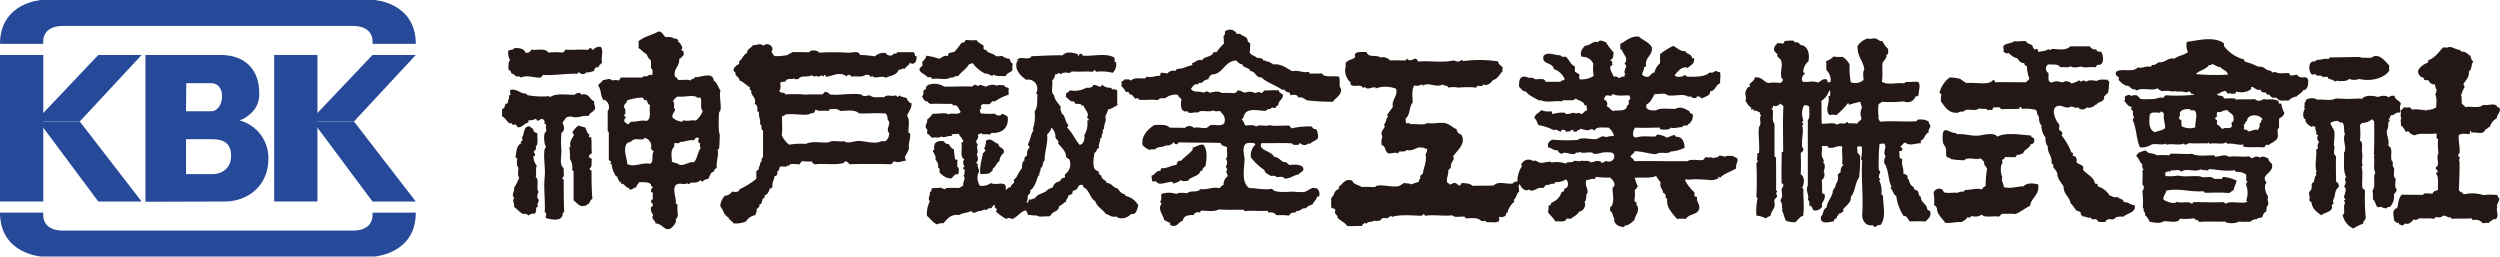
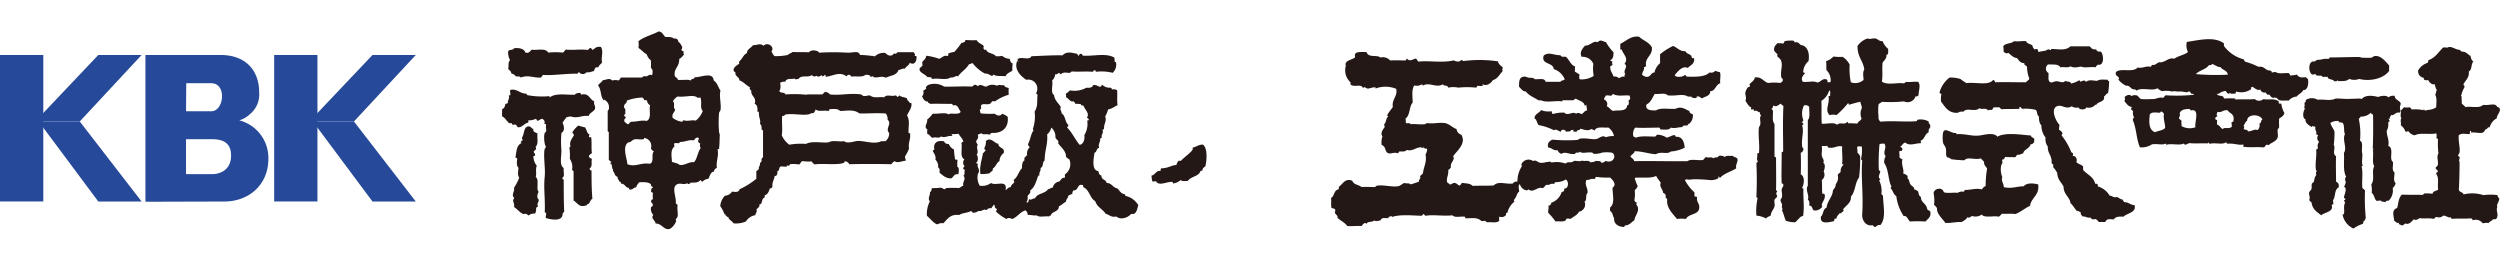
<svg xmlns="http://www.w3.org/2000/svg" viewBox="0 0 532.84 54.68">
  <defs>
    <style>.cls-1{fill:#231815;}.cls-2{fill:#264999;}</style>
  </defs>
  <g id="レイヤー_2" data-name="レイヤー 2">
    <g id="レイヤー_1-2" data-name="レイヤー 1">
      <path class="cls-1" d="M195.34,12c-.06-.13-.38,0-.4-.16.26-.31-.14-.44-.17-.71-1.27,0-2.31,0-3.51,0-.19.32-.38.42-.71.23-.46.79-1.36.52-1.84-.07a2.69,2.69,0,0,0-2.23.72,24.74,24.74,0,0,0-3.19-.3c-.27-1-1.49-.45-2.56-.48a52.08,52.08,0,0,0-6.14,0c-.29-.56-1.84-.69-2.15-.08-1.05-.07-2.21,0-3.52-.07-.25.28-.77.3-1,.64a13.34,13.34,0,0,1-2.79.25c-.35-.22-.5-.67-.72-1,.84-.94-.85-2.16-1.67-1.2-.66-.67-1.53-.07-2.24-.15-.37.57-1.37.92-1.27,1.68-.81.33-1,1.31-1.67,1.76,0,.29-.11.3,0,.55-.64.3-1.86,1.26-.79,1.84-.24.76.92,1,.8,1.68.78.2,1.49,1.08,2.32,1.51-.24.28,0,.55.24.63-.16,1.32,1.18,1.33.72,2.87.47.16.68.73.56,1.6.06.11.31,0,.33.16,0,1.54.42,1.39.24,2.55.34.14.36.6.33,1.11.08.16.35.14.32.4,0,2,0,3.4,0,5.51-.17.17-.49.54-.24.88-.23,0-.13.34-.4.32.08.78-.41.87-.23,1.35-.19.16-.36.33-.56.48v1.6a16,16,0,0,1-3.58,2.24c-.12.71-1,.59-1.6.49a1.84,1.84,0,0,1-1.51.88,3.6,3.6,0,0,0-1,2.23,6.73,6.73,0,0,1,.89,1.68c.1.2.24-.15.32.08-.09,0-.19,0-.16.16.39.15.43.51.8.48-.36.23.75.83,1,1.27a5.43,5.43,0,0,0,2.63-.41A2.83,2.83,0,0,1,161,45.86c0-.42.46-.73.23-1.2.22-.36.72-.45.64-1.12.73.07.32-1.23,1.11-1.44v-.47c.69-.15,1-1.07,1.11-1.52.31.19.32-.15.56-.24-.15-1,.33-1.46.47-2.4.43.19.64-.47.56-1,.54,0,.25-.93.79-1,.28,0,.75.05,1.2.07,0-.45.27-.16.48-.24s.13-.28.32-.32a7.11,7.11,0,0,1,1.83.08c.35-.14.35-.61.72-.72a11.54,11.54,0,0,0,2.07.07c0,.39.35.45.56.64,1.51-.3,4.68.22,6.22-.34.08-.1.08-.29.24-.32A1,1,0,0,1,181,35c3.22-.07,5.56-.07,9,0a1.87,1.87,0,0,1,.64-.64c.73.49,1.64-.1,2.39-.09,0-.39-.09-.42-.16-.88a11.08,11.08,0,0,0,.87-1.68c-.19-1.51.37-1.83.23-3.26-.05-.11-.3,0-.32-.17-.09-1.38.36-2.48-.33-3.67.39-.93,1.22-1.78.87-2.79,0,.11-.1.16-.24.16-.17-.39-.61-.5-.64-1-.54-.33-1.23-.26-1.59-.64-.22.06-.2.33-.48.32-.11-.13-.16-.32-.4-.32-.85.32-1.82-.35-2.39.41-1.09-.19-2.13.29-3-.4-.45-.07-.93.21-1.43.09-.21-.05-.34-.28-.56-.32-2.21-.34-4.52.28-6.62,0-.11-.36-.79-.52-1-.55l-.55.55c-1.65,0-2.66,0-3.43,0,.08,0,.2,0,.08.08a25.29,25.29,0,0,0-4.55-.07c-.11-.58-1.21-.17-1.28-.79.32-.31.29-1.16.16-1.68a1.6,1.6,0,0,1,1.11-.24c.26-.93,1.56-.39,1.92-.73.1.36.45.15.87.16.62-1,2.19-.19,2.88-.88.13.36.71.41,1,.16.27.43.83.09,1.12-.17-.1.26.12.2.16.32.26,0,.28-.3.56-.32.1.11,0,.39.24.4,1.51-.2,2.8-1.17,4.3-.09.18-.07.14-.35.41-.32a.64.64,0,0,1,.63.4c.93-.22,2.25.23,3-.41.56,0,1.06.07,1,.4.34.06.41-.12.72-.09,0,.11-.13.09-.16.16,1.24.32,1.62-.36,2.8.16,1-.54,2.24-.42,2.7-1.68.55,0,.71-.37,1.36-.25.21-.53.86-.63,1-1.28C194.85,14,195.44,13.12,195.34,12ZM166.72,24.7c.47.09.49-.25.8-.32,1.65-.21,3.42.24,4.79,0,.4-.07.65-.38,1-.24.29-.16.38-.52.55-.8.64.52,1.72.11,2.63.31.31,0,.19-.35.4-.4,1,0,1.6-.15,2.16.4,1.49,0,2.86-.43,4.15.54,2.46,0,3.55-.14,5.59,0a2,2,0,0,1,.4,1.35c1,.76-.59,1.94.32,2.79a2.06,2.06,0,0,1-.79,1.76h-.88c-1.58.83-4-.29-5.42,0-.45.09-2,.56-2.48,0-1.3.18-2.35-.28-3.35.25-1.47.17-3.53-.36-4.79.33a14.78,14.78,0,0,0-3.58.17,5.07,5.07,0,0,1-1.6-2C166.84,27.63,166.58,26,166.72,24.7Z" />
      <path class="cls-1" d="M370.29,33.84c-.16-.35-.68-.28-1-.64-.61.1-1.25-.15-1.68.25a1.8,1.8,0,0,0-1.27-.24c-.19.56-.84.16-1.2.56-.29-.48-1.09,0-1.51-.32-.27.16-.42.44-.64.64-1.07.19-2.5-.31-3.35.26-3.74.06-7.95-.08-11.33,0-.1-.52-.59-.64-.81-1,.23-.43.91-.71.88-1.12,1.64,0,3.16.59,4.55.63,1.23-.68,2.3.14,3.19-.57a7.79,7.79,0,0,0,2.95-.81c-.1-1.22-.51-2.47-1.92-2.31,0-.22-.15-.27-.24-.4-.65.1-1.06.43-1.68.57a3.88,3.88,0,0,0-2-.64c-.21.09-.24.35-.48.41-1.63,0-2.9-.2-4.14.24-.1-.17-.39-.14-.48-.32a2.08,2.08,0,0,1,.39-1.83c1.73.11,3.32,0,5.19,0,0,.15.17.19.16.39.75,0,1.9.23,2.23-.4.81.27,1.76-.13,2.47-.09.13-.6,1-.17,1.2-.48.09-.14-.12-.14,0-.23s.09.12.16.07a2.27,2.27,0,0,0,.87-2.08c-.28-.19-.74-.21-.72-.71-.92-.38-1.72-1.11-3-.47-1.5.08-3.07-.3-4.14.33-.61,0-2.43.14-2-1.28.92-.41,1.22-1.43,1.75-2.23,1.21.09,2.09-.31,2.8.31,1.83.18,3.17-.42,4.22.23a2.17,2.17,0,0,0,.72,0c.17.31.58.38,1.12.32.1-.06,0-.31.16-.32.61-.12.74.4,1.12.39.41-.37,1.77-.46,1.67-1.52,1.09.05,1.15-1.39,2.15-1.68-.12-.73.2-1.73-.09-2.39-.46,0-.64-.22-1-.24a1.14,1.14,0,0,1-1.19.32c-1,1-3,.94-4.87.89-.17-.09-.15-.38-.48-.32-.21.4-1.9.58-2.07,0,.61-.75,1.64-2.08,2.79-1.52.5-.62,1.45-.78,1.35-2-.18-.21-.27,0-.48-.15-.14-1-1.08-.65-1.36-1.43-1.21.08-1.71-.73-2.64-1.12a13.49,13.49,0,0,0-2.79,1.77c0,.8,0,1.12,0,1.91a3.41,3.41,0,0,0-1.19,2c-.57-.1-.85.77-1.36.88s-.81-.09-1.27-.39c0-.72.5-.89.39-1.68.31.09.28-.28.48-.08-.46-2,1.47-2.29,1.19-4.15-.67-1.13-1.87-1.42-2.72-2.23-1.73-.23-2.69.9-4,1.53v1.19c.12,0,.29,0,.32.08.43,1.14,1.5,1.81.57,3,1,.52-.53,1.41.24,2.24-.31-.06-.22.3-.23.56-.47-.29-.84.14-1.2.24a1.17,1.17,0,0,0-1.12-.32c-.23-.76-.78-1.18-.72-2.23.24,0,.27-.21.48-.24,0-.26-.19-.52,0-.72-.15-.12-.42-.12-.48-.32.66-.31.67-.84.71-1.68A10.88,10.88,0,0,1,342.3,9c-.65-.19-1.25-.68-1.75,0-1-.42-1.6.77-2.72.72-.44.54-1.28,1.37-.71,2.4a2.44,2.44,0,0,1,2.48,1.5,8,8,0,0,0,.08,2.56,4.82,4.82,0,0,1-2.95.73c-.24-.31-.12-.62-.08-1a6.67,6.67,0,0,0-1-.64c.08-.65-.05-.72.08-1.11-.89-.19-1.27-1.48-2-2.07H333c-.25,0-.28-.31-.56-.32-1.29,0-2.39-.79-3.43.09-.58,2,2,1.33,2.16,2.87a3.75,3.75,0,0,1,2.32,2.15c-.13.34-.78.17-.88.56-.82,0-2.11,0-3.19,0-.18-.91-1.46-.48-2.31-.56-.31-.37-.77-.28-1.28-.32a5.17,5.17,0,0,1-.72-.23c-1.35-.08-1.35,1-1.35,2.15.41.39.84,1.1,1.44,1,.69.95,1.83,1.3,2.72,1.91h.56c1.14.55,3.23,0,4.39.22.21,0,.06-.3.32-.24.95,0,1.27,0,2.15,0,.22-.07.21-.37.56-.32.69.44,1.75.61,1.83,1.43.26.13.34-.29.4-.08a4.24,4.24,0,0,0,.17,1.12c-.64.05-.73.65-1.28.8-.41-.26-.69-.36-1.12-.08-.66-.63-1.8.6-2.47-.24a7.55,7.55,0,0,0-2.55.33c0-.25-.19-.34-.16-.64a3.83,3.83,0,0,1-2.24-.23c-.41.65-1.36.77-1.43,1.76.5.26.52,1,.88,1.44a12,12,0,0,1,3.28,1.1c.46-.36.89.17,1.43.32.14-.11.1-.39.32-.4s.66-.11.8.4c.61-.14.84.12,1.12-.41.14.16.29,0,.47,0v.4h.73c-.06-.5.73-.17.71-.64.68.12,1.71.62,2.31.07a2.73,2.73,0,0,1,.8.32c.28-1,2.16-.5,2.88-.65A2.94,2.94,0,0,1,344,29a4.85,4.85,0,0,0-1.75.25c-.77-.58-1.39.31-2.15.41s-2.38-.35-3.43-.08c-.19.06-.31.22-.48.25a33.88,33.88,0,0,1-5.35-.07c-.59.33-1.12.71-.87,1.68.85.05,1.09.76,2,.55a1.25,1.25,0,0,0,.87.8c.79-.62,1.73.25,2.88,0,.17-.55.83,0,1-.48.42.55,1.82,0,2.64.23.13,0,.2.22.32.24a4.1,4.1,0,0,0,1.75-.25,7.61,7.61,0,0,1,2.08,0c1.14.36.45,2.48-1.28,1.76a1.31,1.31,0,0,1-.95.4c-.07-.47-.72-.34-1.2-.4-.22.26-.73.23-1.12.32-.32-.57-1.19-.16-1.83-.39-.37.3-1,0-1.68.08-.51.57-1.31,0-1.75.57a5.72,5.72,0,0,0-2.95-.24c-.13,0-.22-.16-.32-.16-.9,0-1.6.38-2.32.18-.44-.14-.83-.64-1.35-.32a1.67,1.67,0,0,0-2.48.64c-.05.24.08.29.08.48a5.8,5.8,0,0,0-.94,3.28c-.6-.13-.78.18-1,.39-1.72.17-3-.6-4.07.41-1.86.1-2.7,0-4.47.09-.54-.52-1.21-.51-2.23-.63-.28.09-.27.48-.56.56-.48-.17-.58-.49-1-.55s-.77.33-1,.32-.45-.45-.64-.4c-.25-1,.32-1.45.23-2.71.25-.1.37-.32.56-.48-.22-1.2,1-1.59.47-2.4.81-1.22,2.88-2.72,1.74-4.63a1.35,1.35,0,0,1-1-1.19c-.84-.27-1.52-1.11-2.47-1.27-1.23-.2-2.43.19-3.84,0-.21,0-.23.23-.47.23-1.13.11-2.07-.1-3,0-.23-.35-.55-.14-1-.23-.07-.44-.05-.59-.09-1,1-.63.73-2.57,1.51-3.36,0-1.58-.27-2.5.31-3.66a2.24,2.24,0,0,0,1.67-.25c.19,0,0,.36.25.24,1.46-.75,2.77.61,4.23-.25.2.54.93,0,1.11.72a5.08,5.08,0,0,1,2.16,0,18.05,18.05,0,0,1,3.82,0c.15-.12.13-.41.41-.4a2.17,2.17,0,0,0,1,0c.08-.15-.24-.27,0-.32.59.42,1.59,0,2.15-.89,1.05-.28,1.41-1.25,2.08-1.92-.18-.44,0-.28,0-.79-.37-.38-.88-.61-1-1.28a26.93,26.93,0,0,0-7.42-.06c-.12-.09-.2-.23-.4-.24-.4.52-1.1.35-1.6.09-2.51.58-5.27,0-7.57.26-.22-.19-.26-.55-.56-.64-.53.08-1.29.76-1.84,0-.19.08-.13.4-.4.4-1,0-2.21-.08-3.19,0a2.12,2.12,0,0,0-2.08-.63c-.81-.68-2.5.18-3-1.19-1.05.09-2.79-.3-2.39,1.12-.65.62-1.71.48-2.07,1.44,0,.06.09.32.08.41a3.42,3.42,0,0,0,1,3.5V18c.85.72,2.18-.22,2.63.71.2,0,.25-.11.4-.16.84.73,1.1,0,2.31.07v.25a6,6,0,0,1,4.39.06c.41,1.52-1,2.27-.7,3.84-.44.71-.8,1-1.2,1.75-.09.26.26.07.17.32-.5.48-.32,1.13-.8,1.6-.07.31.1.38.08.64-.35.57-1,1.22-.47,2a3.7,3.7,0,0,0-.16,1.83c1,.32.61,1.53,1.45,1.76.59.17,1.12-.31,2,0,.16-.08.18-.29.32-.39.75,0,1.21.1,1.59-.33,1.37.48,2.41-1.09,3.51-.33.08-.14-.24-.26,0-.31,0,.25.52.43.8.39a1.92,1.92,0,0,1-.32,1.2c.3,1.73-.4,2.59-.55,4-.15.27-.43.41-.63.64.24.66-.28.56-.24,1.2-.6.17-1.14.4-1.75.56-.35-.35-.83-.12-1.36-.31-.48.21-.7.48-1.11.64-1.06.4-3.75-.4-4.87,0-.11.08-.16.21-.32.24-.88,0-2-.08-2.79,0-.63-.5-1.74-.51-2-1.36-1.59-.58-2,.73-2.86,1.29a1.35,1.35,0,0,1-.08.56c-1,.16-.85,1.44-1.59,1.84.11.79-.05,1.14.08,2.07.2.2.7.11.8.4.06.49.05.22-.07.47,0,.63.72.68.56,1.28.65.63,1.58,1,2.08,1.75.88.09,2-.06,3.11,0a1.25,1.25,0,0,1,.64-.64c.19,0,.25.12.39.16.18-.6,1.3-.25,1.6-.72.37.29.85.07,1.36,0,.31-.74.84-.41,1.67-.49.1-.48.53-.26.8-.48,0,.1-.15.19,0,.24,1.66-.59,4.52-.29,6.3-.25a1.9,1.9,0,0,0,.4-.4c.17.09.21.31.4.4,1.84-.3,3.67.13,5.74-.1.64.6,1.59.16,2.71.31a.44.44,0,0,0,.09.32c1.68,0,2.49-.22,3.35.55.34.11.43,0,.88,0,.09.12.22.2.31.32.91-.15,2.07.26,2.64-.33.05-.26-.11-.74.07-.88a1.22,1.22,0,0,0,1.36-.32c.13-.17-.13-.62.32-.48A4.15,4.15,0,0,1,322.76,43c0-.19-.15-.18-.08-.41.57-.52.58-1.45,1.11-1.75,0-.54-.31-1.32.16-1.6.21,1,1.49,1.69,1.83,1.11,1,.91,1.94-.7,3-.24.36-.15.49-.52.8-.73.67.21.84-.41,1.68-.16.07-.16.08-.38.32-.4a3.84,3.84,0,0,0,2.14-.56c.67.27.67,2-.31,1.91,0,.44-.09.76-.55.72a3.55,3.55,0,0,1-2.23,2.33.65.65,0,0,1-.64.63c.2.45-.09.92,0,1.52a12.27,12.27,0,0,1,1.53,1.83c1.13-.1,2.18.23,2.31-.56.37-.14.51,0,.95,0,.6-.49,1.4-.78,1.76-1.52a1.56,1.56,0,0,0,1.18-2.15c.58-.26.13-1.39.64-1.84.1-1.24-.68-1.53-.24-2.8.59.15.91-.37,1.67-.16.25-.06.2-.44.48-.47a15.14,15.14,0,0,0,2.87.14c.51.36,1.55,1.54.56,2.15-.05,1.38.59,3.39-.54,4.24v.72c.64.37.49,1,.88,1.59-.14,1.21,1,1.83,2.08,1.83.13-.05.13-.24.24-.32,1-.05,1.35-.71,2-1.12.05-1,1.42-2.09.39-3.36,0-.18.15-.17.08-.39a.74.74,0,0,1-.48-.48,7.64,7.64,0,0,0,.07-2.16,2.21,2.21,0,0,0,.64-.88,7.19,7.19,0,0,1-.64-1.75c1.19-.2,3.35.2,4.55-.41a14.4,14.4,0,0,0,1,1.44c-.39.87.52,1.45.48,2.15.32.08.45.34.63.55-.17,0,0,.33-.07.48s.38.1.32.41c-.17,1.8,1.19,3,2.09,4.14a6.79,6.79,0,0,1,1.91,0c.58-1.12,2.48-.87,2.79-2.08s-.6-1.35-.41-2.56c-.08-.18-.44-.08-.56-.23V41a9.2,9.2,0,0,1-2-2.55.36.36,0,0,1,.24-.24,2.92,2.92,0,0,0,1.35,0,32.35,32.35,0,0,1,3.52.15,3.2,3.2,0,0,0,1.91-.32c.13-.06,0-.38.16-.4s.07.3.32.23c.85-.95,2.34-1.28,3.42-2C369.81,35.18,370.54,34.37,370.29,33.84ZM347.43,21.13c-.07.13-.26.16-.31.32,0,.37.2,1-.32,1-.06,1.49-2.08.92-3,1.2-.57-.22-.78-.81-1.36-1a1,1,0,0,0-.56-1.44c0-.44.29-.56.4-.87a3.75,3.75,0,0,1,1,.07c.27,0,.35-.24.49-.4,1.15.67,2.46.16,3.66.39C347.25,20.55,347.53,20.77,347.43,21.13Z" />
      <path class="cls-1" d="M411.41,45.06c-.16-.21-.54-.21-.64-.48-.19-1.26-1.37-1.35-1.36-2.62-.41-.16-.47-.66-.57-1.12a1.64,1.64,0,0,0-.88-.48c.15-.49-.55-.69-.8-1.11s-.21-1-.64-1.28c.31-.65-.49-.82-.88-1,.24-.92-.46-1.78-.17-3a1.57,1.57,0,0,1-.64-.47c.1-.62-.07-.64,0-1.28.19-.13.36,0,.56-.08-.07-.22.12-.2.08-.4,0-.36-.43-.21-.4-.56.4-.18.49-.67,1-.8,1,.83,2.11.12,3.34.15,0-.21,0-.45-.08-.55.93-.25.87-1.48,1.75-1.76-.12-.6.16-.8.32-1.12.12-.71-.43-.72-.32-1.2a3.5,3.5,0,0,0-2.32-.39c-.2,0-.1.31-.32.32-2.28.2-4.89-.13-7.65.1a1.12,1.12,0,0,1-.4-1.12,10.37,10.37,0,0,1,0-2.55c.13-.25.66-.41.71-.56a28.77,28.77,0,0,0,4.71-.09,1.77,1.77,0,0,0,2.47-1.12c.23.2.47-.06.64-.17-.05-.9.54-2.14-.09-2.87-.91-.12-1.6.11-2.55,0-.2.07-.29.29-.56.32-1.21-.24-3.58.47-4.62-.39.23-1.57,0-2.3.14-4,.29-.49,1-1,.79-1.68a.46.46,0,0,0,.41-.4c0-.29,0-.58,0-.87a4.16,4.16,0,0,1-1.2-1.68c-.65.13-1-.44-1.52-.55s-1.06.24-1.67,0a4,4,0,0,0-2.15,1.61c0,2.47,1.18,3,1.45,5-.4.62-.18,1.42-.16,2.23a2.66,2.66,0,0,1-2.71.49,14.06,14.06,0,0,1-.25-3.75,4.27,4.27,0,0,0-1.52-1.67,7.62,7.62,0,0,1-1.92-.07,3.71,3.71,0,0,1-1.59,1c.13.76,0,1.23.09,1.91a3,3,0,0,1,.88,2.47c-.21.24-.5,0-.71.16.14-.16,0-.45-.09-.64-1-.33-1.29.56-2,.65-1-.45-2,0-3.11-.16-.55-.68.06-1.41.47-1.83-.12-.12-.41-.07-.4-.32a3.21,3.21,0,0,1,1.12-2.24c.34-1.78-.29-3.33-1.61-3.43-.35-.25-.67-.82-1.28-.55-.14-.12-.16-.37-.4-.4a8,8,0,0,0-1.75.09c-.16.18-.17.52-.48.56-.19-.19-.77,0-1-.16-.5.44-.93.89-.79,1.6.05.27.64.7.72.88s-.18.18-.08.31c.28.4.73.57.88,1.12.31,1.12-.22,1.94,0,3.43.08.24.4.24.32.63s-.36.34-.48.57a9.64,9.64,0,0,0-2.63,0c-1.05-.3-1.35-1.37-2.87-1.19,0,.7-1,1.15-1.12,1.52,0,.12.16.29.08.4s-.38.13-.47.24a3.25,3.25,0,0,0-.48,1c-.12.57.32,1.13,0,1.84.39.51.64,1.16,1.28,1.42a.56.56,0,0,0-.08.41c.22,0,.46,0,.56-.09a.62.62,0,0,0,.08.41c.71-.21.71.22,1.28.31a.56.56,0,0,0,.24.63c-.49.48,0,1.35-.23,2.08-.06.19-.22.31-.24.48-.22,1.64.19,3.57,0,5.43-.11.08-.29.08-.39.16.16.64-.24,1.12.16,1.68-.1.17-.31.22-.32.47.11,2.1.11,4.79,0,7,0,.21.24.23.24.47a11.74,11.74,0,0,0-.23,3.6,5.06,5.06,0,0,1,2.07.62c.16-.39.72-.39,1-.71,0-.72.64-1.25.79-1.92.1-.44-.12-1,0-1.36s.46-.35.56-.8c-.15-.42-.35-.61,0-.95,0-.22-.25-.18-.24-.4.05-1.58,0-4.69,0-6.78,0-.23-.35-.13-.33-.4,0-2,0-4.9,0-6.86-.56-.59-.29-1.77-.33-2.72,0-.28-.28-.3-.32-.55.4,0,.22-.54.48-.64.56.41,1-.14,1.51-.41a1.37,1.37,0,0,0,.56.48c-.16,3.34-.06,6.42-.05,9.65,0,.23-.38.11-.32.41,0,2.24-.09,4.58,0,6.46,0,.1.3,0,.32.16.18.42-.25.75-.32,1.11s.15,1,.08,1.52c0,.31-.32.56-.32.8,0,.45.53.91.25,1.43.12.23.28.79,0,.64.45.79.5,1.53.88,2.31a5.67,5.67,0,0,0,2,.32c.55-.44,1.22-1.49,1.67-1.28.32-2.2,0-3.5.07-5.83,0-.15-.31-.06-.24-.31.43-.83.55-2.39-.33-2.8.07-1.53.05-3.07,0-4.63.37,0,.4-.35.56-.55.1-.43-.22-.43-.25-.72-.22-1.63.42-3.18,0-4.47,0-.2.31-.17.24-.48-.09-.12-.32-.11-.32-.32.21,0,.27-.21.32-.39a3.81,3.81,0,0,1,.15-3.12,1.07,1.07,0,0,1,1.12.31c-.08.71.26,2.33-.31,2.8,0,5.17,0,8.3,0,14-.59,1,.38,1.94,0,3,.37.17.35.72.32,1.28.73-.09.52.76,1,1a1.87,1.87,0,0,0,1.76-.81c-.45-.82.9-1.45.46-2.71-.13-.07-.39,0-.47-.16-.06-.82,0-1.86-.09-2.8a1.42,1.42,0,0,0,.4-1.83c.19-.46.47-1.54-.09-1.83.28-.53-.1-.89-.24-1.28-.23-.66.09-1.46-.08-2.31.38-.05.92.07,1.19-.08,0,.19.12.25.16.39,1.34.29,1.78-.48,3-.24-.06,1.55.13,2.27,0,3.67,0,.21.31.06.24.32a1.57,1.57,0,0,0-.55,1.43c-.19.24-.48.38-.64.64a2.25,2.25,0,0,1-.16,1.6,1.51,1.51,0,0,0-.31.8c-.1.45-.48.68-.56,1-.06,1.28-1.19,2.14-1.34,3.59-.84.35-.63,1.43-1.2,1.91-.3,1.79,1.74,1.18,2.72,1,.14-.12.1-.43.23-.56a.52.52,0,0,0,.4-.08c0-.54.39-.68.56-1a.28.28,0,0,1,.4,0c-.05-.28.38-.33.48-.56s-.1-.31-.08-.32c.54-.79,1.82-1.44,1.66-2.71,1-1.11.86-3,1.75-4.08a30.8,30.8,0,0,0,.23-4.63c-.2-.2-.31-.49-.56-.64a8.73,8.73,0,0,0-.09-1.19c.23-.32.45-.15,1-.17a8.21,8.21,0,0,1-.15,2.64c0,.28.28.2.24.48-.28,3.32.28,7.26,0,11.41-.08,1.21.87,2.59,2.24,2.23a.69.69,0,0,0,.64.39,1,1,0,0,1,1-.4c1.24-1.47.63-3.87.55-6.23-.06-.21-.34-.19-.33-.47a4.82,4.82,0,0,0-.48-2.79c.08-.11.21-.17.24-.32-.64-.29-.08-1.11,0-1.6-.05-.19-.3-.17-.32-.4a42.34,42.34,0,0,1,.15-5.42c.41-.21.68-.05,1-.16.72.9-.46,1.85.32,2.71a2.45,2.45,0,0,0-.32,1.43c1,1.44.82,3.73,1.54,5,0,.14-.17.2-.16.4.48.47.57,1.34,1.2,1.67a9.73,9.73,0,0,0,1.6,4.3c.53-.29.93.72,1.28,1.12a28.94,28.94,0,0,1,3.36,0C410.84,46.62,411.65,46.36,411.41,45.06ZM396.76,25.23c-.12.55-.75.59-.88,1.12a18.25,18.25,0,0,0-2-.07c.09-.26-.12-.2-.16-.32-.58.79-1.47-.05-2.16.64-.79-.64-2.17-.14-3.27-.23-.13-1.86,0-3-.09-4.87a3.89,3.89,0,0,0,1.67-2.24c.43.23.09.76.24,1.12-.1.08-.29.08-.4.16.35,1.52-.89,2.9.25,4a2.6,2.6,0,0,1,1.44,0A18.06,18.06,0,0,0,393.87,22c.23,0,.08.3.24.32,1.08-.32,1.47-.42,2.4-.64.07.56.28.74.32,1.36A2.57,2.57,0,0,0,396.76,25.23Z" />
      <path class="cls-1" d="M491.92,16.85a1,1,0,0,1-.4-.4c-1.12.08-1.41.15-2-.56-.64.21-.92.1-1.36.25,0-.26-.24-.35-.32-.56-.9-.06-2.25.24-2.8-.23-.37,0-.54.1-.87.09.1-.33-.23-.21-.24-.41-1.18.07-1.19-1-2.56-.79a15.11,15.11,0,0,0-2.88-1.1c-.06-.18-.23-.25-.23-.48A7.62,7.62,0,0,1,474,9.79V9.24c-2.1-1.54-5.24-.69-7.9-.31a3.07,3.07,0,0,0,.24,2.16c-.86.69-2,.75-2.95,1.44-1.17-.42-2,.94-3.19.73-.55.18-.81.72-1.51.56-.15.13-.12.42-.4.4-1.09-.2-1.46.39-2.71.17-.94,1.18-3.66,0-4.62,1-.11.89.41.73.64,1.19a.52.52,0,0,1-.08.4,4.58,4.58,0,0,0,1.6,1.28c1-.1.93.92,2,.79,0,.21.31.06.24.31,1-.87,3.48.15,4.47-.56a2.67,2.67,0,0,0,1,.63,5.24,5.24,0,0,1,2.15.08c.23,0,.28-.12.48-.08a4.78,4.78,0,0,0,1.28.07c.54,0,1,.18,1.44.16.1,0,.19-.17.32-.16.34,0,.45.38.55.48s.64-.11.48.23a37.61,37.61,0,0,1-6,.1l-.48.56c-.85-.29-1.54.34-2.47.24a15.1,15.1,0,0,1-2.23,0c-.39-.13-.58-.69-1-.8a1.77,1.77,0,0,0-1.11.17c-.28-.51-1.16-.12-1.44.24.22.29.06.47,0,.88.48.45.74,1.13,1.6,1.19a.6.6,0,0,0-.15.56c.14.09.22.25.4.32a1.86,1.86,0,0,0,.24,1.43c-.26,0-.26.28-.32.48.82,1.85.77,4.2,1.53,5.82a4,4,0,0,0,2.56-.64c1.32-.18,2.12.24,2.95-.17,0,.17.06.25.23.24,1-.28,2.85.22,3.6-.25.2.48.78.13,1.11-.08,1.41.14,2.62,0,3.91.07.19,0,.1-.23.24-.24,0,.25.2.22.32.32,1.09-.33,2.81.32,3.51-.41-.1.32.15.28.24.4,1.41-.17,2.2.38,3.43.15-.14.21,0,.24-.08.48,1.5.22,2.91,0,4.39.15.25-.13.31-.44.56-.56s.24.12.48.07c.44-.53,1.66-.74,1.91-1.68.13-.49-.08-.95,0-1.67.09-.2.31-.27.31-.57a12.77,12.77,0,0,1,0-1.75c.46-.3,1-.56,1.11-1.2a5.13,5.13,0,0,1-.64-1.91c-.11-.13-.45,0-.56-.16v-.4c-1.11-.72-2-.22-3.27-.47a1.38,1.38,0,0,1-1.84,0c-1.36.12-2.53,0-4.15.09V21A18.49,18.49,0,0,0,474,21c-.11-.9-1.2-.31-1.52-1,.51.08.7-.28,1-.4l.8-.24c.23.05.61,1.06,1,.39.15.4.89.12,1.12.24.12-.12.11-.37.24-.48A3.59,3.59,0,0,0,479.8,19c-.05-.32,0-.5.31-.49.47.29,1.09.89,1.68.56.06.57.71.75,1.2.64-.06.3.2.28.24.47h.48c.23.44.77.9,1.12.56.19.12.15.17.4.08.56.9,1.32.53,2.56.63a2.59,2.59,0,0,1,1.74-.88c.27-.47,1.12-.73,1.36-1.36C491.79,19.26,492.09,18.08,491.92,16.85ZM459.31,28.18c-1.47-.54-1.24-2.52-1.12-3.74.26-.66,1.41-.43,2.23-.41.12-.61.71.06.8.24-.2,1.05.27,2.05.25,3C461,27.82,460,27.85,459.31,28.18Zm18.84-1.32c.27-.36.38-.89.79-1.12,0-1.5,2.76-1.5,3.27-.25-.4.08-.16.8-.64.8a1.54,1.54,0,0,1-.39,1.44c-.73-.33-1.33.36-2.08.25-.05-.3-.33-.37-.72-.32,0-.18-.06-.25-.23-.24C478.24,27.36,478.49,26.86,478.15,26.86Zm-10.22.26a3.58,3.58,0,0,1-2.95-.23c0-.61-.11-.68,0-1.11-.16-.21-.42-.34-.57-.56.1-.47.31-.55.16-1.12.34-.76,1.09-.84,2-.88.26,0,.22.25.39.32C469,23.06,467.66,26.18,467.93,27.12Zm4.7-3.28c1,.24,1.06-.48,2.15-.33.55.79,1.6.72,1.21,2.4-.15,0-.2.17-.4.16a3.51,3.51,0,0,1,.08.95c-.58.56-1.6,0-1.91.49-.46-.16-.75-.91-1.12-.87-.2-.19-.11-.58-.09-.89s-.42-.15-.4-.47.23-.41.48-.48C472.33,24.43,472.48,24.29,472.63,23.84Zm-4.65-8c.71-.86,2.16-1,2.79-1.92.21-.11.7.07.64-.32.64.2,1.29.77,1.91.71.18.56,1.35.62,1.52,1.6A48.57,48.57,0,0,1,468,15.79Z" />
-       <path class="cls-1" d="M484.23,34.9a2,2,0,0,1-.81-1.11c.05,0,.1-.07,0-.08-.48-.05-1.11-.68-1.75-.08a1.11,1.11,0,0,0-1.51.09c-.47,0-.54-.32-.88-.4-1.31.19-2.77-.11-4.23.09-.84-.61-1.91-.07-2.88,0a1.62,1.62,0,0,0-.32-.32c-1.38,0-3.44.3-4.62-.31-1.75.13-3.06-.1-4.63,0-.16,0-.08.3-.24.32a17.64,17.64,0,0,0-2.72,0c-.6-.56-1.95-.25-2.23-1-.82,0-1,.36-1.59.4-.08.34-.48.38-.48.8.56.4.57,1.11,1.28,1.75a1.33,1.33,0,0,0,.24,1.12c0,.21-.3.06-.24.32.11.89,0,1.78,0,2.87.51.32.3,1,0,1.36a19.39,19.39,0,0,1,.09,3.43c.13.34.26.43.16.87.26.14.38.42.32.88.5.27.69.85,1,1.36.94.15,2.11.49,2.95-.1,1.18-.09,3,.56,3.51-.56a10.75,10.75,0,0,0,2.95-.09c.24.16.43.53.8.32,0,.31.23.36.4.48,1.67-.18,3.87,0,5.42-.1.33.47,2.31.49,3,0,.81.14,1.54,0,2.31.07.4-.25,1-.71,1.44-.49.14-.51.93-.18,1.27-.63a1.5,1.5,0,0,1,.8-1.12c.07-.5-.06-1,.39-1.36.08-.92-.26-1,0-1.75-.52-.75-1.06-2.37-.33-3C481.61,37.13,484.75,37,484.23,34.9Zm-5.17,8c-.65.76-3.62-.24-4.63.49-.27,0-.3-.28-.55-.31-1.69.09-4.11,0-6.23,0-.32,0-.24.35-.56.33-.54-.64-2.31,0-3.11-.4-.64.64-2.46-.14-2.87-.47-.1-.78.46-1.18.63-1.92,2.86-.55,4.83.34,7.82.14.23,0,.23.26.4.32,1.81,0,3.38-.11,5.11.07.37-.19.65-.47,1-.64.13-.75.48-1.28.64-2a7.79,7.79,0,0,0-2.8-.79c-.22,0-.24.24-.32.4-.67,0-1.21,0-1.67,0-.86-.82-2,0-3-.54-1.78-.16-3.21.19-4.7-.16a9.68,9.68,0,0,1-2.72.09v-.79c.39,0,.64-.41.88-.09.19,0,.17-.26.32-.32.93.12,1.78-.39,2.15.31,1.14-.92,3.06.21,4.23-.57.23.27.37.25.72.08-.28.34.62,0,.72.24.2,0,.12-.3.32-.32,1.8.05,3.32.54,5.34.23.16.11.35.18.4.39a2.79,2.79,0,0,1,2.16.56,6,6,0,0,1,0,1.12c-.05.27.32.1.24.4a.89.89,0,0,0-.24.71,4.59,4.59,0,0,1,0,3.27A.45.45,0,0,0,479.06,42.89Z" />
-       <path class="cls-1" d="M509.18,25.18c-.16.08.05.49.16.56-.06.19-.27.21-.32.4a3.09,3.09,0,0,1-.32,1.76c0,1.25.59,1.85.33,3.19,1.33.5.05,2.83,1,3.43a1.46,1.46,0,0,0,.24,1.35c.06,1-.3,1.69.33,2.24,0,.87-.32,1.69.24,2.31a2,2,0,0,1-.63,1,3.06,3.06,0,0,1-.88,2.72.62.62,0,0,0-.71.31c-.43-.18-.72,0-1-.39a3,3,0,0,1-.88.08c-.46-.41-.45-1.3-1-1.67a6.77,6.77,0,0,0-.09-1.84c.83-1,0-2.84.63-3.83-.53-.94-.07-2.37-.32-3.59h.23l-.23-.24c.1-2.18.1-4.7.06-7.18a1,1,0,0,1-.48-.4,3,3,0,0,1-2.16.81c-.06.22-.27.3-.4.48A15.06,15.06,0,0,1,503,30c.8.29.22,1.88.49,2.71.07,1-.22,2,.09,2.55a.24.24,0,0,1-.24.16c.36,1.59,0,3.12.17,4.63.15.22.41.33.56.55a41.13,41.13,0,0,0,.17,5.91c-.21.13-.09.59-.47.56a2,2,0,0,1-.16.64,7,7,0,0,0-2,1,4,4,0,0,1-2.32-3c.71.12,0-1.79.55-2.47-.1-.12-.1-.33-.24-.4s.3-.29.31-.4-.28-.15-.32-.32c-.08-.33.84-2.05,0-2.31a3,3,0,0,0,.4-1.12c-.21,0-.25-.83.07-1-.76-1.37-.34-3.36-.49-5.11.77-1-.42-2.82.23-4-.35-.66,0-1.69-.49-2.4-.29-.13-.87,0-.87-.39a2.83,2.83,0,0,0-1.76.41c.19.73.69,1.18.89,1.91a24.39,24.39,0,0,1-.16,2.79c.45.56-.41,1.9.49,2.39-.08,1.77,0,4.07,0,5.43.36.23.66.36.56,1.2-1,.6-.59,1.84-1.19,2.71-.06.42.13.68,0,1-.17-.27-.1,0-.32.09.53,1.42-1.47,1.5-2.22,2.16-1.11-.84-1.88-1.34-2.08-2.79a.94.94,0,0,1-.48-.48c.3-.5-.13-1.09,0-1.6.07-.27.39-.44.48-.71s0-.79.08-1.12c.06-.17.33-.27.4-.4.17-.38.15-1.09.55-1.44,0-.26-.23-.75.16-.8-.09-.14-.22-.21-.24-.4-.19-1.36.19-2.9.06-4.14.05-.25.28-.26.4-.41a1.29,1.29,0,0,1,.24-1.35,1,1,0,0,1-.24-1.36c0-.2-.35-.13-.4-.31.18-.65-.31-.72-.17-1.52-.1-.19-.62,0-.63-.24-.13,0,0,.24-.16.24-.56-.29-1.48-.92-1.29-1.59-.77-.25-.57-1.83-.08-2.31,0-.19-.12.09-.24-.08a2.2,2.2,0,0,0,.08-1c0-.36.46-.35.24-.72a2.32,2.32,0,0,1,2.54-.09c1.38-.16,2.71.32,3.84-.25.93-.05,1.82.1,2.71.07s1.77-.05,2.32-.08c.2,0,.46,0,.47.16.9-1,2.35-.79,3.59-.49.44-.21,1.75-.46,2.16.08a1.82,1.82,0,0,1,1.35-.33c0,.86,1.08,1,1.28,1.59.06.16-.14.53-.16.88s.23.68,0,1.12c-.94-.23-1.36.8-1.84.48-.16.26-.42.59-.31.88C509.2,25.37,509.19,25.28,509.18,25.18Z" />
+       <path class="cls-1" d="M509.18,25.18c-.16.08.05.49.16.56-.06.19-.27.21-.32.4a3.09,3.09,0,0,1-.32,1.76c0,1.25.59,1.85.33,3.19,1.33.5.05,2.83,1,3.43c.06,1-.3,1.69.33,2.24,0,.87-.32,1.69.24,2.31a2,2,0,0,1-.63,1,3.06,3.06,0,0,1-.88,2.72.62.62,0,0,0-.71.31c-.43-.18-.72,0-1-.39a3,3,0,0,1-.88.08c-.46-.41-.45-1.3-1-1.67a6.77,6.77,0,0,0-.09-1.84c.83-1,0-2.84.63-3.83-.53-.94-.07-2.37-.32-3.59h.23l-.23-.24c.1-2.18.1-4.7.06-7.18a1,1,0,0,1-.48-.4,3,3,0,0,1-2.16.81c-.06.22-.27.3-.4.48A15.06,15.06,0,0,1,503,30c.8.29.22,1.88.49,2.71.07,1-.22,2,.09,2.55a.24.24,0,0,1-.24.16c.36,1.59,0,3.12.17,4.63.15.22.41.33.56.55a41.13,41.13,0,0,0,.17,5.91c-.21.13-.09.59-.47.56a2,2,0,0,1-.16.64,7,7,0,0,0-2,1,4,4,0,0,1-2.32-3c.71.12,0-1.79.55-2.47-.1-.12-.1-.33-.24-.4s.3-.29.31-.4-.28-.15-.32-.32c-.08-.33.84-2.05,0-2.31a3,3,0,0,0,.4-1.12c-.21,0-.25-.83.07-1-.76-1.37-.34-3.36-.49-5.11.77-1-.42-2.82.23-4-.35-.66,0-1.69-.49-2.4-.29-.13-.87,0-.87-.39a2.83,2.83,0,0,0-1.76.41c.19.73.69,1.18.89,1.91a24.39,24.39,0,0,1-.16,2.79c.45.56-.41,1.9.49,2.39-.08,1.77,0,4.07,0,5.43.36.23.66.36.56,1.2-1,.6-.59,1.84-1.19,2.71-.06.42.13.68,0,1-.17-.27-.1,0-.32.09.53,1.42-1.47,1.5-2.22,2.16-1.11-.84-1.88-1.34-2.08-2.79a.94.94,0,0,1-.48-.48c.3-.5-.13-1.09,0-1.6.07-.27.39-.44.48-.71s0-.79.08-1.12c.06-.17.33-.27.4-.4.17-.38.15-1.09.55-1.44,0-.26-.23-.75.16-.8-.09-.14-.22-.21-.24-.4-.19-1.36.19-2.9.06-4.14.05-.25.28-.26.4-.41a1.29,1.29,0,0,1,.24-1.35,1,1,0,0,1-.24-1.36c0-.2-.35-.13-.4-.31.18-.65-.31-.72-.17-1.52-.1-.19-.62,0-.63-.24-.13,0,0,.24-.16.24-.56-.29-1.48-.92-1.29-1.59-.77-.25-.57-1.83-.08-2.31,0-.19-.12.09-.24-.08a2.2,2.2,0,0,0,.08-1c0-.36.46-.35.24-.72a2.32,2.32,0,0,1,2.54-.09c1.38-.16,2.71.32,3.84-.25.93-.05,1.82.1,2.71.07s1.77-.05,2.32-.08c.2,0,.46,0,.47.16.9-1,2.35-.79,3.59-.49.44-.21,1.75-.46,2.16.08a1.82,1.82,0,0,1,1.35-.33c0,.86,1.08,1,1.28,1.59.06.16-.14.53-.16.88s.23.68,0,1.12c-.94-.23-1.36.8-1.84.48-.16.26-.42.59-.31.88C509.2,25.37,509.19,25.28,509.18,25.18Z" />
      <path class="cls-1" d="M502.85,16.82a3,3,0,0,1-2.15,0c-.69.66-1.71.38-2.24.48-.17,0-.14-.12-.16-.24-.12.22-.39.3-.79.25-.42-.58-1.31-.2-1.44-1-.33.23-.49-.1-1,.16-.21-.73-1.49.07-1.59-.79-.08.21-.44.15-.64.24-.92-.47-.92-3.12.47-2.8a4.55,4.55,0,0,1,.64-.39c.69.11,1.27-.32,2.23-.17.28,0,.26-.27.47-.32,2,0,4-.09,6.07-.09.33,0,.68.19,1,.15.45,0,1.11.06,1.59,0,.3,0,.52-.28.72-.33,1.4-.29,2.45,1.2,3.2,2a6,6,0,0,0,0,1.12C507.9,16.93,504.81,17.37,502.85,16.82Z" />
      <path class="cls-1" d="M521.5,10.23c.91-.67,1.84.47,2.88.39-.09.35.27.22.32.4.95-.06,1.22.58,1.84.88.13.47.2,1,.64,1.19-.59.62-.22,1.73-1,2.16.18,1.11-.55,1.76-1.11,2.63-.06.35.22.36.23.64a7.51,7.51,0,0,0-.78,2c0,.19.11-.08.23.08-.21.35,0,.83-.07,1.44.24.29.58.48.8.8.87-.3,3,.38,3.74-.49,1.26.21,2.58-.51,3,.39.11.13.36.12.48.24.47.77-.57,1.48-.55,2.23a3.13,3.13,0,0,0-1.51,1.92c-.18-.05-.26.23-.24-.08-.22.22-.34.52-.72.57-.38,1.25-1.78.45-3,.64-.16-.16,0-.16.07-.32-.62-.11-.15.36-.39.64-.9,0-1.69-.27-2.31.24-.13,1.26.34,2.73.16,3.67,0,.29-.68.71.09,1-.13.19-.08.56-.24.72.14-.08.16.4.16.72,0,1.57-.07,4.14-.15,5.51.11.58.91.47,1,1a7.69,7.69,0,0,1,4.23.15,10.67,10.67,0,0,1,3,0,1.21,1.21,0,0,0,.39.72c0,.67-.76,1.51-.39,1.75-.47.81.46,1.77-.31,2.64-.33,0-.45.13-.64,0-.06.28-.74.49-1,.88-.32-.2-.84,0-1.2,0a1.84,1.84,0,0,0-2.08-.64c-.13-.14-.19-.34-.4-.4-1.59.11-2.54,0-4,.09-.26,0-.23-.2-.33-.32-.68.18-1-.49-1.67-.31-.51.49-1,.31-1.52.24-.13.16-.23.35-.48.4-1-.21-2,0-3-.15-.24.25-.86.54-1.19.24-.43.43-1.08,1.29-1.84.88a1.86,1.86,0,0,1-.71.48c-.15-.27-.75-.1-.64-.63-.45.24-.64-.25-1-.4-.08-1-.64-2.34.63-2.72.33-1.23.23-2,1-2.86,1.62.07,2.85,0,4.39.06.19-.05.28-.2.4-.32.94,0,1.14,0,1.75.08.09-.6.81-.58,1.2-.88-.19-1.39.25-2.38-.41-3.36-.11-.39.37-.21.32-.55s-.21-.27-.41-.56.32-.44.4-.72c.23-.8-.32-1.74.16-2.56a16.62,16.62,0,0,1-.09-3c0-.15-.29-.08-.32-.24s.13-.75-.08-1c-1.5.31-3.41-.22-4.55.41a2,2,0,0,1-1.36-.88c-.37,0-.27.2-.63.09a2.84,2.84,0,0,0-1-1.36c.15-.5-.2-1.11.15-1.52-.38-.33,0-1.19-.17-1.59.3-.19.46-.51.72-.72a3.23,3.23,0,0,0,1.2,0c.16.13.35.24.4.48a8.1,8.1,0,0,1,2.55.15c.12,0,0-.11,0-.24.16.05.19.24.32.32,1-.24,1.65-.15,2.39-.73,0-1,.21-1.88-.24-2.71.31-.18.13-.88.47-1-.27.19-.45-.86-.56-1.19-.45.21-1.18-.32-1.36-.88a1.31,1.31,0,0,1-.88-.07.62.62,0,0,1-.08-.41,1.38,1.38,0,0,1-1.2-1.58,3.54,3.54,0,0,1,2-1.6,1,1,0,0,0,.16-.57c1.48-.49,2.18-1.76,3.18-2.72h.64C521.6,10.16,521.57,10.22,521.5,10.23Z" />
      <path class="cls-1" d="M417,28.61c1.85-.19,3.34.55,5.19.23.91-.16,2.9-.64,3.51.3,1.73-1,5.14-.41,7.18-.25,0,.39.44.41.64.64s-.11.64.08.71c-.25.32-.51.58-.79.48-.24,1-1.49,1.11-1.6,2-.54,0-.62.39-1.27.25-.16.18-.25.44-.48.55-.81-.07-1.26,0-2.08-.07-.17.23-.22.58-.63.56a1.61,1.61,0,0,0,.08.72c-.57.55-.44,2.21-.07,3-.3.88.32,1.34.32,2.16,1.76.39,2.78-.2,4.23-.18.62-.77,2-.69,3.11-.4.29,2.38-1.47,2.73-1.74,4.55-1.1.52-1.95,1.29-3.11,1.76-1-.13-2,0-2.87-.07-.26.2-.4.5-.72.64-.84-.3-3.07.36-3.59-.47a2.29,2.29,0,0,1-2.07.32c-.3.09-.55.54-1,.24-.23.53-.77.73-1.2,1.05-1.18-.09-2.32.28-3.51.17-.62-.93-1.88-1.94-1.76-3.11a2,2,0,0,0-.64-.72,7.42,7.42,0,0,0-.09-2.47c.09-1.1,1.9-1.41,2.16-.25.65.34,2.32,0,2.95.16a1.68,1.68,0,0,1,1.2-.25c.26,0,.22-.35.47-.39.92.08,2.3-.45,3.52-.1a1.45,1.45,0,0,1,.79-.71,23.22,23.22,0,0,1,.31-3.75c-.25-.44-.71-.68-.64-1.44-.27-.21-.45-.51-.72-.71-1,.32-2-.14-3,.08-.2,0-.36.29-.56.32a22.17,22.17,0,0,1-2.72-.23,1.64,1.64,0,0,0-.87-.4c-.39-.49-.14-1.08-.25-1.75s-.56-.92-.64-1.44a7,7,0,0,1,0-2c.33-1.4,1.67.16,2.79,0C416.94,28.44,417,28.47,417,28.61Z" />
      <path class="cls-1" d="M433.18,9.66c0,.44.28.57.4.87.25,0,.33-.14.64-.07a1.74,1.74,0,0,1,.24.64c.86-.29,1.45-.13,2-.57a.69.69,0,0,1,.56.16c.19,0,.09-.23.24-.25,1.41,0,3,.43,4-.56,1.73,0,2.85,0,4.14,0,.4.45.57.72,1.37.63.1.37.39.56,1,.48.62.67.78,3.13-.64,2.79a1.42,1.42,0,0,0-.47.56c-1.08-.17-2.24.21-3.12-.15-.63.1-1.63.37-2.23-.07-.53.43-1.45.05-2.16.24-.43-.79-1.58-.56-2.63-.63a1.09,1.09,0,0,0,.09,1.84c.06.93-.23,1.83.56,2,.24.05.67-.23,1.11-.25.8,0,1.33.51,1.92-.08.37.23,1.12.05,1.2.56a4.74,4.74,0,0,0,1.67-.65c.19,0,.37.06.32.32.34-.21,1-.54,1.2,0,.69-.59,1.5-.26,2.39-.24.69-.43,1.41-.21,2.23-.25.1.28.1.28.32.32a14.48,14.48,0,0,1-.23,2.55c-.43.11-.53.54-.87.72.28,1.25-1.36,1-1.67,1.84-.08,0-.07-.09-.09-.16a1.89,1.89,0,0,1-2,.64c-.14.58-1.52.56-1.67,0a1.69,1.69,0,0,1-1.44-.24c-1.18.74-2-.32-2.95-.07-1.7.44-.5,3.17.32,4,0,.49-.07.53-.07,1.11a1.25,1.25,0,0,1,.72.72c0,.24-.18.24-.16.48a13.52,13.52,0,0,1,2,3.43c0,.23.35.18.4.4s0,.37-.08.55c.68-.16,1.06.66.81,1.28.4.45,1,.45,1.44.95v.72c.83,1,2.25,1.42,2.56,2.95a.6.6,0,0,1,.48.08.69.69,0,0,1,.08.48,4.32,4.32,0,0,1,2.55,2c.44-.13.83.55,1.44.24.56.13.6.44,1.28.55.07.23.27.32.32.56,1.12,0,1.17.57,2.24.64.49,1.56-1.57,1.71-2.39,2.47-.93-.08-1.68,0-2,.56-.91,0-1.49-.24-1.84.57h-1.35c-.2-.21-.41-.43-.64-.64-.51.09-.9.17-1.12-.31-.81.15-1-.3-1.76-.24-.12-.27-.49-.46-.32-.79a1.51,1.51,0,0,0-.88-.4c-.49-.51-.82-1.19-1.36-1.67-.05-1.15-1.53-1.95-1.44-3.43-.38-.91-1.32-1.48-1.36-2.95a5.55,5.55,0,0,0-.89-1.27c.1-.26-.05-.35.08-.48-.12-.15-.33-.2-.4-.4.1-1.71-.87-1.94-.81-3.5a2.67,2.67,0,0,1-.48-1.92,4.26,4.26,0,0,1-.89-2.63c-.49-.4-.5-1.28-.55-1.91-.55-.41-.16-.84-.65-1.36a8.61,8.61,0,0,0-2.79-.23c-.29,0-.28-.36-.56-.4s0,.35-.16.4c-1.38.08-2.38,0-3.75.09-.23-.07-.3-.28-.48-.4h-1.2c-.22.11-.22.42-.39.56a1.49,1.49,0,0,0-.88.09c-.3-.65-1.36-.09-1.76-.48-1,.92-2.67-.2-3.42.73-.47,0-.95,0-1.12.24-2.09.22-2.79-1.23-3.68-2.38a5.85,5.85,0,0,1,.08-1.6c-.11-.13-.38-.09-.4-.32a5.91,5.91,0,0,1,2.14-3.19,6.89,6.89,0,0,1,2.32.31,10.65,10.65,0,0,0,1.28.87c2-.24,4.74.58,5.66-.65.28,0,.4.24.48.48,1.65-.08,4.32,0,6.54,0,.22-.29.6-.41.72-.8a7.06,7.06,0,0,1-.49-2.47c-.09-.36-.64-.26-.56-.8-1-.05-1.14-.64-1.6-1.11-.68,0-1.32-.68-1.83-1.11-.31.28-.78,0-1-.24a4.74,4.74,0,0,0-.08-1.11c.38-.76,1.75-.54,2.31-1.13.94.14,1.52-.07,2.55,0C432,9.29,432.57,9.31,433.18,9.66Z" />
      <path class="cls-1" d="M251.65,38.37a3,3,0,0,1-1.51.72c-.25.07-.11-.27-.24-.32-1.21-.11-2.92,1-3.51-.15-.38.05-.53.12-.8,0a6.89,6.89,0,0,1-.16-1.19c.77-.12,1-1.14,1.83-1,.25-.07,0-.36.24-.55,1.42,0,2.17-.67,3.27-.73,0-.44.28-.58.4-.88h.55c.46-.6,2.21-1.8,2.47-2.4.05-.11,0-.28,0-.4.84-.19,1.37-.71,2.23-.64,1,.86.79,3.3.49,4.62-.3.2-.62.39-.63.88-.19,0-.18.15-.4.08-.35,1.27-2.1,1.15-2.71,2.16C252.79,38.53,252,38.75,251.65,38.37Z" />
-       <path class="cls-1" d="M263.62,7.22h.72c.52.57,1.65.53,1.6,1.67a1.18,1.18,0,0,1,.56.47c-.13.51,0,1.29-.15,1.76.21.69,1.1.7,1.52,1.2.77.09,1.22,0,1.43.63.43-.26.56.37,1.2.16.11.37.69.26.8.63,1.62-.25,2.92.75,4.07,1.43,1.54-.25,2.31.4,3.43.15.32,0,.25.35.48.4.89-.1,1.57,0,2.48-.09.42,1,2.42.45,3.59.71.45.6-.16,1.92.48,2.63.13,1.37-1.16,1.81-1.74,2.72a51,51,0,0,1-5.51-.3c-.55-.26-1-.85-1.83-.56-.26-.76-.94-.65-1.76-.55.06-.28-.12-.31-.09-.56a1.41,1.41,0,0,1-1.19-.64c-.23-.07-.22.11-.4.08-1.36-1-3.41-1.58-4.48-2.7-1.13.25-1.3-1.39-2.31-1.27-.25-.93-1.59-.62-1.76-1.51-.74,0-.88-.56-1.36-.79-2.49.2-2.76,3-5.18,3-.28.28-.69.58-.63,1a1.91,1.91,0,0,0-1.44.8c-.56-.08-.64,0-.88.32-.65-.27-1.05.44-1.43.88.48,1,1.8.41,2.63.87.3-.08.44-.3.88-.24.29,0,.29.24.56.24.81-.2,1.81-.45,2.47.08.79-.1,1.68,0,2.87,0,.12-.23.5-.2.48-.56.78-.07,1,.38,1.68.47a2.41,2.41,0,0,1,2.08.08c.51-.08.87-.43,1.27,0,.36-.06.52-.33.72-.56,1.08.05,1.81-.12,3.11,0,0,.61.67.61.88,1-.05,1-1.05,1.2-1,2.08-.16.24-.6.19-.55.64a1,1,0,0,1-.73-.08c-.2,0-.28.2-.4.32a1.11,1.11,0,0,0-1,.4c-1.72,0-4.47-.92-4.78,1.53-.3-.06-.2.28-.32.4.4.24.49.78.72,1.19.67,0,1.73-.27,2.31.23.73-.56,2,.07,2.87-.32.94.34,3.2,0,4.31.15,0,.32.3.35.4.55a15.65,15.65,0,0,1,4.23-.4c.28.22.35.66,1,.55a3.67,3.67,0,0,1,.41,1.84c-.43.74-1.19.67-1.68,1.28a.54.54,0,0,1-.4-.08,1.13,1.13,0,0,1-1.67,0c-.36-.09-.25.28-.48.33h-1a3.12,3.12,0,0,0-.4-.32c-1.51-.15-4.39,0-6.46-.06-.81,1.51,2.21,1.69,2.72,2.94,1.29.06,1.41,1.26,2.56,1.11a4.85,4.85,0,0,0,.72.63c1-.18,3-.15,2.95.88,0,.53-.74.69-1,1.12-1,.08-1.75.93-3,.88-.4-.57-1.15-.32-1.75-.31-.17-.39-.8-.28-1.2-.24-.48-.4-1.25-.5-1.36-1.27a11.78,11.78,0,0,1-2.88-2.71,3.13,3.13,0,0,1,.95-2.71.57.57,0,0,1-.08-.24,3.8,3.8,0,0,0-1.67-.07c-1.12.42-.74,2.12-.55,3.19,0,2.15-.79,5.15,1,6.38,1.52,0,3.31.49,4.87.14.49,1,3.17.63,4.63.63a14.86,14.86,0,0,0,2.15.08c.73-.16,1.38-.78,1.91-.89a7.92,7.92,0,0,0,.81.08,1.45,1.45,0,0,1,.48,1.75c-.15.15-.2,0-.4,0-.11.79-.72,1.09-1,1.75a2.28,2.28,0,0,0-1.43.81c-.68-.28-1.06.62-2,.56-.14.11-.17.32-.32.4-.41-.34-1.17.27-1.2.56a16.54,16.54,0,0,0-2.71-.08,1.41,1.41,0,0,0-1.52-.55c-.32,0-.21-.37-.48-.4-1.57.15-3-.13-4.71.09-.19,0-.11-.3-.31-.31-1.63,0-4.15.05-5.27-.07-1,.6-2.76.25-3.75.25-.15.07-.15.28-.24.4-.58-.15-1.17,0-1.35.56-1,0-2.12,0-2.32,1.2-1.07.29-1.12,1.51-2.54,1a.58.58,0,0,1-.16-.56,4.91,4.91,0,0,1-1.28-.63c-.19-1-1.46-2.32-.57-3.35a.79.79,0,0,0-.32-.48c.48-.51.16-1.11.32-1.68a4.94,4.94,0,0,1,3.18,0c.55-.41,1.61-.19,2.32-.16.78-.72,2.14,0,2.79-.88,1.56.19,2.66-.56,4-.18.33-.22.54-.56.95-.72a2.13,2.13,0,0,1,.88-1.84c0-.53-.62-1-.09-1.35a4.25,4.25,0,0,0-.32-.72,1.39,1.39,0,0,0,0-1.67c.61-.48.07-1.58.31-2.4-.38-.27-1.25-.28-1.44-.95-3-.13-5.68,0-8.69-.14-.3,0-.39.25-.56.4a.61.61,0,0,1-.72-.48,1.59,1.59,0,0,1-1.67.73c-.67.53-1.7.12-2.32.88a2.4,2.4,0,0,0-1.19.09,4.59,4.59,0,0,1-1.44-1c-.4-1.79,1.05-3.47,2.54-4.31,1.08,0,2.53-.2,3.19.55,1.17.07,2.08,0,3.27.07a1.36,1.36,0,0,1,1.92,0c.87-.28,1.82.17,2.63,0,.42-.09.6-.45.88-.56.73-.27,2.19.36,2.95-.4.45-1.42-.35-2-.89-2.63-.51,0-1,.19-1.43-.16-.69.39-1.7.1-2.71.17a1.35,1.35,0,0,0-.56.32c-.83-.2-2.06.45-2.23-.32-1.37.46-1.58-1.27-1.29-2.47-.16-.42-.71-.46-.72-1a3.39,3.39,0,0,0-2.71.72c-.85,0-1.23-.05-1.59.41-1.51-.2-2.53.05-3.91-.08-.27,0-.18-.3-.41-.31a1.33,1.33,0,0,0-.55.08c-.31-.37-.59-1-1.12-.88,0-.22-.28-.25-.24-.56-.16.06-.52-.09-.56.09a5.13,5.13,0,0,0-1-1.36,1.62,1.62,0,0,0,0-.95,1,1,0,0,0,.72-.48c.49.13,1-.14,1.28.31.82-.73,1.67-.45,3-.49.28,0,.25-.27.4-.39.9.35,2-.23,2.79-.17.27-.19,0-.41.24-.64a6.74,6.74,0,0,1,1.36.16,1.77,1.77,0,0,1,1.75-.57c.14-.1.16-.32.32-.4,1.48-.06,2-.59,3.18-.8.18,0,0-.34.08-.48.66-.06,1-.87,2.08-.57.5-.94,2.09-.57,2.47-1.76.35,0,.4.11.64,0a11.18,11.18,0,0,1,1.59-1.84c-.14-.42,0-1.09-.17-1.51a.89.89,0,0,0,.32-1A1.65,1.65,0,0,1,263.62,7.22Z" />
      <path class="cls-1" d="M203.53,33.86c0,.27.45.08.56.24-.12.52,0,.85-.08,1.44.51.09.34,1.17.25,1.6-.94-.14-1,.59-1.51.88-1.28,0-1.78-.68-2.49-1.19,0-.5.08-1-.32-1.12a1.93,1.93,0,0,0-.56-1.67c.13-.94-.32-1.28-.56-1.84-.06-.26.29-.14.31-.32-.28-1.8,1-1.95,2.08-1.76a.87.87,0,0,0,1,.55,2.27,2.27,0,0,0,1.12,1.2C203.33,32.57,203.47,33.17,203.53,33.86Z" />
      <path class="cls-1" d="M212.78,30.65c0,1,1.54.76,1.12,2a2.19,2.19,0,0,0-.88,1.68c-.72.45-.72,1.18-1.43,1.6.12.68-.53.58-.63,1a7.91,7.91,0,0,1-2,.16c-.25-1.56.34-3.06.54-4.47.28-.07.31-.38.56-.48,0-.29-.35-.24-.24-.64a2.59,2.59,0,0,0,.31-1.43C211.16,29.11,211.9,30.52,212.78,30.65Z" />
      <path class="cls-1" d="M208.17,8.56c.31.62,1.09.78,1.52,1.27-.19.42,0,1,.48.72.26.92,1.61.73,2.08,1.43a4.48,4.48,0,0,0,1.35-.08,2.51,2.51,0,0,0,1.6.63c.1.46.25.88.64,1a8.12,8.12,0,0,0-.07,1.51c-.48.4-1.21.55-1.43,1.2-.77-.1-1.85.1-2.56-.31-.25-.07-.1.27-.32.24-.55-.11-.77-.55-1.51-.48a7.93,7.93,0,0,1-2.64-2.22c-.33,0-.48.21-.8.24-.57,1.05-1.66,1.59-2.31,2.56-.65-.24-.75.36-1.59.24-1,.68-2.58.05-3.91.33-.13-.08-.17-.25-.24-.4-.24.11-.41-.05-.8,0-.32-.56-1.7-.93-1.68-1.68,0-.34.4-.46.64-.8-.06-.34,0-.53-.08-.71.32-.43.8-.68.87-1.37a12,12,0,0,1,2.71.64c.67-.12,1-.87,1.84-.56.16-.09.17-.31.16-.56a5.19,5.19,0,0,1,1.27-.33,13.93,13.93,0,0,0,1.52-1.92c.43-.06.83-.17.87-.64A17.25,17.25,0,0,0,208.17,8.56Z" />
      <path class="cls-1" d="M239.85,41.75c0-.26-.09-.32-.23-.4-.58,0-1.07-.74-1.44-1.19C237.15,40,237,39,235.86,39c-.09-.75-1.11-.59-1.12-1.6-.45-.07-.55-.52-.64-.95-1.44-.06-1.06-2.57-.81-3.91.54-.12.35-1,1-1-.36-.81.36-1.34.16-2,.16,0,.25-.18.4-.24-.23-.71.41-.78.15-1.6.08-.16.36-.12.32-.4-.05-.95.61-1.46.24-2.48a7.26,7.26,0,0,0,.63-1.51c.85-.11,1.3-.62,2-.88-.15-1.18,0-1.89-.09-3.2a1.58,1.58,0,0,0-1.11-.16c0-.22-.15-.27-.25-.39a2.24,2.24,0,0,1-1.91-.71c.08.37-.2.38-.32.55-.65-.14-.73-.48-1.52-.39-.14.52-.7.63-1.43.56a5.24,5.24,0,0,1-3.51.57,5.63,5.63,0,0,1-.88.72c0,.29.14.47,0,.72.59.26,1,1.19,1.68.87.08.22.3.29.32.56a7.39,7.39,0,0,1,1.28.08c-.28.3.31.22.48.32.31.86,1.37,1.65.73,2.54.17.15.42.21.4.56-.19,0-.31,0-.32.16a4.5,4.5,0,0,1-.63,3c.16,1-.25,2-1,2.07-1-1.15-1.52-2.52-2.65-3.66,0-.23.28-.25.24-.56-.77-.7-.58-2-1.44-2.47.09-.4-.45-.73-.16-1.36-.57-.94-1.23-1.27-1.45-2.54-.83-.58-.14-2.2-.41-3.12a1.82,1.82,0,0,0,.64-1.36c.26.2.58-.12.79-.24s.14.35.49.24c.46-.49,1.19-.28,1.91-.24.05-.19.24-.24.4-.32,1.63.11,2.88-.06,4.39.07.21-.06.2-.33.47-.32s.17.21.24.32a9.83,9.83,0,0,1,3.59.22,2.44,2.44,0,0,0,.72-2.15c0-.22-.39-.09-.32-.4a2,2,0,0,0-.08-.72c-1.84-1-4.29-.25-6.63-.38-.24-.08-.15-.48-.56-.39s-.2.43-.55.39c.06-.25-.12-.25-.16-.39-1.32-.32-2.32-.53-3.12.32-1.76-.08-4.83.13-6.62.18-.46,1-2.23-.05-2.95.64-.11.27.32.43.09.56-.17,0,.11-.21-.17-.24-.78,1.9.81,3.31,1.92,4.07a1.93,1.93,0,0,1,2.09,2.87c.09.12.22.19.32.32-.18,1.5.16,2.33-.63,3.59a8.07,8.07,0,0,1-.39,3.75c0,.12.2.07.16.24-.6.83-.65,2-1.19,2.95a1.18,1.18,0,0,0,.4.64,1.8,1.8,0,0,0-.55,1.76c-.35,0-.27.37-.56.4,0,.33-.13.37,0,.63-.53.29-.56,1.07-.55,1.68-.79.8-.86,1.81-1.75,2.48-.07.28.12.31.08.56-.25.33-.68.5-.72,1-.55,0-.74.43-1.11.64.42-2.37-2-.82-3.12-1.51a3.16,3.16,0,0,1-2.39.57,3.38,3.38,0,0,1-.4-2.48c0-.17.22-.3.23-.48.08-.7-.44-1.08-.24-1.59,0-.23-.37-.1-.32-.4.45-.29.4-1.22.08-1.68.54-.76-.22-1.26.23-2.15-.15-.23-.39-.36-.32-.8.23-.33.57-.69.31-1.27a3,3,0,0,1,.88-.32c.19.45,1,0,1.59.31.22-.11.29-.36.56-.4,2,.16,3.66-1,3.35-3.44a4.3,4.3,0,0,0-1.2-.64c-.32.6-1.16.42-1.52,0a21,21,0,0,1-3-.07c-.16-.19-.16-.54-.24-.8.32-.06.38-.43.23-.72.2-.77,1.09-.27,1.84-.49.31-.08.36-.39.64-.55s.2,0,.56,0A9.31,9.31,0,0,1,215,20.19a7.56,7.56,0,0,1,0-1.43c-.4-.14-.9-.16-1-.64-.42.17-1.06-.19-1.51.16a2.32,2.32,0,0,0-2.24.17c-.58.09-1.22-.72-1.83-.08a1.29,1.29,0,0,0-.64-.32c-.27.09-.38.32-.64.41-2-.12-3.54.05-5.9,0a3.87,3.87,0,0,0-3.52-.31c-.11.2-.55.4-.31.72a4.28,4.28,0,0,1-.64.48,1.21,1.21,0,0,1-.24,1.2c.27.53.49,1.11,1.28,1.11-.11.41.37.22.4.48,1.43-.06,2.8,0,4.63,0,.23,0,.13.34.4.32.94-.26,1.08.86,1.52,1.35-.4.85-2.27.07-2.71.64,0-.26-.14-.21-.24-.24-.9-.21-2.35.14-3,0a6.08,6.08,0,0,1-1.2,1.28c.15.83-.86,1.51.09,2.16-.15.17-.05.58-.08.87.53.14.67.66,1.12.87.68-.3,1.37.21,1.83-.32.76.44,1.4-.23,2.4-.08,0-.26-.28-.21-.08-.4a10.28,10.28,0,0,0,1.43-.08c.29.63.72.82,1,1.59,0,.26-.41.12-.39.4.2,1.59-.41,2.85.64,3.5-.37.17-.39,1.12,0,1.37,0,.24-.31.27-.32.55.15.1.26.21.4.32-.17.33.06,1.07-.32,1.2.67.72-.27,1.33,0,2.16-.32,0-.58.39-1,.48a20.86,20.86,0,0,0-2.63,0c-.12,0-.21.24-.32.24-.33,0-.58-.29-.88-.32a12.42,12.42,0,0,1-1.75.09c-.44.18,0,.77-.56.8.16.76-.58,1.4,0,2a6,6,0,0,0-.63,3.11c.77.62,1.37,1.57,2.23,1.83a1.81,1.81,0,0,1,1.28-.24c.88-.92,1.49-2,3.35-1.76.74-.49,1.67-.39,2.63-.89,0,.2.2.28.32.4a1.82,1.82,0,0,0,1.19-.4c.68.24,1-.52,1.76-.16.15-.31.45-.45,1-.4.1-.35.54-.58.4-.73.15,0,.18.1.32.09-.13.58.26.65.48.87-.17.07-.13.35-.23.48a9.09,9.09,0,0,0,2.23,1.59c.34-.38.83-.18,1.2,0,1.15-.42,1.65-1.5,2.87-1.85a1.58,1.58,0,0,1,.48,1c.61-.08,1,.15,1.91.08.55.48,1.64.1,2.64.23,0-.15.13-.19.32-.16.23-1,1.74-.76,1.75-2,.58-.27,1-.73,1.51-1,0-.55.47-.71.48-1.28.41-.11.5-.35.87-.32a1.14,1.14,0,0,1,.24-.8c1.16.08.73-1.54,2-1.12.11.1.06.37.16.47,1.27.55,1.32,2.3,2.49,2.95.38,1.27,1.6,1.7,2.24,2.71.71.11,1.09.81,2.23.55,1,.84,2.57.2,3.19-.56,1.11.29,1.26-1,1.51-1.84A4.13,4.13,0,0,0,239.85,41.75ZM227,37.15c-.12.28.08.43-.07.72-.68,0-.81.47-1.12.8A1.71,1.71,0,0,0,224.37,40c-.45,0-.64.35-1,.32-.61,1-2.35.84-2.78,2-.44-.16-.63.38-1.2.16-.29.13,0,.83-.64.64A1.71,1.71,0,0,0,219,41.8c.21-.36.78-.65.55-1.2,1-.64,1.3-2,1.75-3.19h.24c-.15-.75.36-.87.24-1.6.7-.3.3-1.21.87-1.6,0-2.18.71-3.38.54-5.58a2.53,2.53,0,0,0,.88-1.44,2.53,2.53,0,0,1,.88,2.07c.07.49.87.66.57,1.27.61.88,1.7,1.61,1.68,2.87a2.06,2.06,0,0,0,.71.56A2.63,2.63,0,0,1,227,37.15Z" />
      <path class="cls-1" d="M113.67,27.47c-.11.76.56.72.89,1-.13.86.27,2.24-.4,2.79a1.53,1.53,0,0,1,.09.56,2.48,2.48,0,0,0-.49.48c0,.37.39.36.25.87a.41.41,0,0,1-.32.09,3.24,3.24,0,0,0,.72,2.07c-.32.69,0,1.71-.23,2.39.84.58,0,2.54.64,3.19-.31.32-.47,1.39,0,1.6.08.62-.47.77-.16,1.51-.14.07-.24.2-.4.24a2.14,2.14,0,0,1-.23,1.28,1.62,1.62,0,0,0-1.36.4c-.36-.29-.58-.48-1.11-.31-.83-.35-1.28-1.06-2-1.51.19-1-.56-1.22.07-1.92-.8-.65.18-1.48-.09-2.15a11.72,11.72,0,0,0,1.12-2.16c-.43-.72-.17-1.26-.17-2.15-.42-.39-.36-1.21-.24-1.92-.12-.09-.2-.22-.4-.24.29-1.5.19-2.57,1.35-3.11,0-.09-.15-.06-.24-.08,0-.3.33-.36.48-.56a.58.58,0,0,1-.16-.56c.52-.71.28-2.49,1.58-2.32C113.18,27,113.25,27.41,113.67,27.47Z" />
      <path class="cls-1" d="M125.12,43.72c-1.67.6-1.83-.28-2.87-1,0-1.81,0-4.3,0-6.14,0-.19-.26-.22-.32-.41a3.07,3.07,0,0,0-.48-2.31,10.23,10.23,0,0,0-.09-2.31c0-.25.21-.21.24-.4-.34-.82.36-1.67.72-2.32,0-.27-.26-.38-.33-.63a5.36,5.36,0,0,1,1.28-1.44,14.16,14.16,0,0,0,1.43.39c.39.57.4,1.33.89,1.44.08.3-.18.46,0,.63s.25-.05.4,0c.19,1.16,0,2.37.17,3.43a1.86,1.86,0,0,0-.64.57c0,.42.34.5.64.64-.2.61.19,1.68-.48,2,0,.25.1.49.4.48,0,2.13,0,3.77.18,6.06-.54.15-.56,1.25-1.12,1.12C125,43.52,125.15,43.58,125.12,43.72Z" />
      <path class="cls-1" d="M117.17,20.76c1.27-1,3.63-.5,5.34-.57.36-.41.66-.34,1.2-.4,0,.19.12.25.16.39,1.7-.45,1.73,1,2.8,1.43-.2.68.28.91.16,1.52s-1.2.88-1.36,1.6c-1.6-.21-2.22.6-3.82.09a7.17,7.17,0,0,0-.88.16,8.71,8.71,0,0,0-.88,1.2c.34.62.56,1.71-.23,2.15a20.56,20.56,0,0,0,0,3.68c0,1.5-.47,3.14.49,3.82-.11.86.31,1.77-.32,2.08,0,.27.2.27.32.39,0,2.33,0,4.78.1,6.71,0,.28-.26.27-.32.47,0,1.88-2.47,1.3-3.59,1-.12-.51.36-1.15-.24-1.2.14-2.91-.28-5,0-7.66.16-1.61-.23-3.59-.09-5.35a1.51,1.51,0,0,1,.4-1c-.36-.13-.57-2.13-.33-2.86,0-.14.29-.29.32-.41.09-.44-.14-.84,0-1.35,0-.23-.25-.24-.41-.32.28-.51-.13-.83-.4-1-.46,0-.61.36-1,.4-.25,0-.18-.35-.39-.4a3.48,3.48,0,0,1-1.52.32c-.17,0,0,.34-.08.48-.93.17-1.27,1.07-2.23,1-.17-.17-.24-.45-.48-.56s-.35.1-.64,0c-.12-.05-.17-.3-.24-.33s-.33.1-.48,0c-.54-.38-.81-1.12-1.52-1.44,0-.5,0-.87,0-1.51a1.06,1.06,0,0,0,.64-1,1.22,1.22,0,0,1,.63-.32c-.21-.56.41-.77.16-1.6a.51.51,0,0,1,.32-.07c.07-.43-.13-.91,0-1.12,1.33-.4,2.11.83,3.43.78.09.11.09.3.25.32a16.78,16.78,0,0,0,4.47.23C117.14,20.3,117.05,20.64,117.17,20.76Z" />
      <path class="cls-1" d="M128.07,10c.63,1,0,2,.25,3.35-.28.33-.67.56-.79,1H127a1.51,1.51,0,0,0-.39.8c-.56.06-.86.37-1.6.24a1,1,0,0,1-1.59,0c-.27,0-.17.3-.4.32-2.41-.05-5.55.45-7.26.25-.2.15-.28.42-.48.57-1.58.11-2.65-.63-4.31,0-.12-.28-.54-.25-1-.24a1.6,1.6,0,0,0-1-.63c0-.58-.48-.64-.65-1,.15-.6-.09-1.44.4-1.84a3.22,3.22,0,0,1-.4-1.91c.22-.41,1.11-.17,1.27-.64.87-.08,2.09,0,2.4.95.85.19,1-.38,1.35-.64,1.08.21,2.87-.44,3.51.63a15.39,15.39,0,0,1,3.11,0c.3-.14.39-.47.64-.64,1.78.16,3-.13,4.55.07.32,0,.38-.31.64-.41s.28.36.56.4C126.77,10.33,127.09,9.85,128.07,10Z" />
      <path class="cls-1" d="M153.56,23.46c.23-1.21-.33-2.9,0-4.15-.49-.7-.69-1.7-1.44-2.15-.19-2-2.86-.58-4.07-.71,0,.52-.78.23-.79.72-.64-.31-1.76-.05-2.8-.15,0-.48-.49-.47-.63-.8-.31-1.66,1-1.88.94-3.67.47-.18.68-.6,1-.88a2,2,0,0,1-.08-.72c-.14-.12-.41-.11-.48-.32a.8.8,0,0,0,.16-.71c-.24-.37-.41-.82-.8-1,0-.54-.4-.77-1-.72-.33-.35-1-.32-1.75-.31-.54-.49-.64-1.13-1.44-1.19-1.28.7-3.1,1.11-4.3,2.08a5.33,5.33,0,0,1,0,1.44c.64.4,1.08,1,1.76,1.35a2.48,2.48,0,0,0,.88,1.28,10.31,10.31,0,0,1,0,1.67c.51.17.39,1.16.25,1.52-.46-.28-.84.09-1.12.24-.49-.07-.72-.07-1,.24-1.67,0-2.67,0-4.54,0a1.49,1.49,0,0,1-.48.64,2.51,2.51,0,0,0-1.36,0c-.57-.64-1.25-.11-2-.07-.21.48-.74.64-1,1.12.79,1,.39,2.31,1.29,3.27,0-.13-.12-.2,0-.24a1.77,1.77,0,0,1,1,2c0,.16-.21.26-.24.48,0,1.72,0,2.64,0,4.22.07.13.25.13.24.33,0,1.82,0,3.47,0,5.82a6.87,6.87,0,0,1,.57.48c-.13.07-.26.12-.24.32.58.08.12,1.21.72,1.27-.24-.08-.15.18-.16.32.41.31.32,1.12,1,1.2-.16.54.47.73.24,1,.37,0,.4.07.48.48.78-.12,1,1,1.76.88a.22.22,0,0,0,0,.32c.81.19.8-.44,1.44-.41a2.76,2.76,0,0,1,.71-1.12c.87,0,2-.07,2.48.48-.11.48.37.37.4.71-.46.13-.31.36-.4.8.12.3.29.08.4.32a6.07,6.07,0,0,0,0,1.35c-.46.06-.32.26-.4.64.48.23.54.82,0,1a1.86,1.86,0,0,0,.48,1.67c-.61.79.44,1.12.49,1.84,1.46,0,1.78,1.59,3.11,1.11a3.37,3.37,0,0,0,1.27-1.6c0-.08-.11-.33-.08-.4s.36-.41.4-.64c.12-.7-.17-1.57,0-2.39-.08-.19-.3-.23-.4-.4.2-1.34-1.18-3.79.63-4.15.61-.12,1.17.29,1.84-.16,0,.42.61.16.71-.09,1,0,1.58.06,2.07-.56.17.1.15.39.49.32a1.83,1.83,0,0,1,1.19-.56c.36-.59.48-1.51,1.19-1.52a.9.9,0,0,1,.64-.8c-.23-1.34.48-2.66.15-3.91.13-.23.32,0,.32-.24.12-1,.11-2.18.15-2.87,0-.22-.15-.47-.16-.72a25.54,25.54,0,0,1,0-3.91C153.26,23.87,153.52,23.67,153.56,23.46Zm-20.51,1.09c-.06-.25.27-.11.24-.32-.08-.57.15-1-.24-1.2-.24-1,.6-.83.55-1.59a10.36,10.36,0,0,1,3.35-.65c.07.22.38.21.33.56a1.35,1.35,0,0,1,.63.07,1.17,1.17,0,0,0,.65,1c-.29.95.4,2.84-.72,3.35-1.25-.21-2,.19-3.27.17-.34.08-.44.42-.71.56a2.38,2.38,0,0,1-.8-.63c0-.44,0-.48.31-.72C133.4,24.79,133,24.87,133.05,24.55Zm5.46,10.36c-2-.33-3,.78-4.79.09-.07-1.16-1.15-3.68.14-4.63.1-.07.26,0,.4-.08.31-.15.6-.48.88-.56.61-.19,1.33.12,2.08-.08a.57.57,0,0,0,.07-.25,1.71,1.71,0,0,1,1.44,2.23,1.39,1.39,0,0,0,.65.64C138.7,32.87,139.54,34.52,138.51,34.91Zm9.41-.34c-1.3-.11-1.9.77-3.11.56-.38-.37-1.07-.42-1.6-.64,0-1-.43-2.49.55-3.27a1,1,0,0,1,0-.71c.34-.11,1.14.23,1.11-.25,1.26,0,2-.56,3-.33.26-.35.54-.75,1-.55.26.19-.21.41,0,.95.12.09.2.23.39.24a1.07,1.07,0,0,0,.09,1C148.69,32.35,148.65,33.8,147.92,34.57Zm.37-8.86c-.89-.22-1.69.23-2.55-.08-.12.07-.3.07-.24.32a3.71,3.71,0,0,1-2.15-.87c-.18-.94.45-1.09.55-1.75-.53-.43.06-1.23-.48-1.76a2.88,2.88,0,0,1,1-1c1.71.2,3.51-.53,4.31.31a1.38,1.38,0,0,1,.56-.08c.4,1-.18,2.13.49,2.86A4.7,4.7,0,0,1,148.29,25.71Z" />
-       <path class="cls-2" d="M88.62,9.35C88.62.52,79.78,0,79.78,0H8.83S0,.52,0,9.35H9.23s-.67-3.82,4.21-3.82H75.18c4.87,0,4.21,3.82,4.21,3.82Z" />
-       <path class="cls-2" d="M88.62,45.32c0,8.83-8.84,9.36-8.84,9.36H8.83S0,54.15,0,45.32H9.23s-.67,3.83,4.21,3.83H75.18c4.87,0,4.21-3.83,4.21-3.83Z" />
      <rect class="cls-2" y="11.72" width="9.23" height="31.22" />
      <polygon class="cls-2" points="7.51 25.89 20.95 11.72 30.18 11.72 17 25.89 7.51 25.89" />
      <polygon class="cls-2" points="8.24 25.89 20.95 42.95 30.18 42.95 17 25.89 8.24 25.89" />
      <rect class="cls-2" x="58.44" y="11.72" width="9.22" height="31.22" />
      <polygon class="cls-2" points="65.95 25.89 79.39 11.72 88.62 11.72 75.44 25.89 65.95 25.89" />
      <polygon class="cls-2" points="66.68 25.89 79.39 42.95 88.62 42.95 75.44 25.89 66.68 25.89" />
      <line class="cls-2" x1="20.95" y1="42.95" x2="30.18" y2="42.95" />
      <path class="cls-2" d="M31,43V11.72h16c5.37,0,8.24,3.28,8.24,8a5.4,5.4,0,0,1-2,4.64A5.66,5.66,0,0,1,51,25.65a8.27,8.27,0,0,1,6.2,8.17c0,5.78-4.38,9.13-9.37,9.13Zm8.65-19.28H45c1.29,0,2.32-1.34,2.32-3.27,0-.88-.38-2.71-2.32-2.71h-5.3Zm0,13.4h5.5c2.08,0,4.1-1.14,4.1-3.94s-1.77-3.51-4.1-3.51h-5.5Z" />
    </g>
  </g>
</svg>